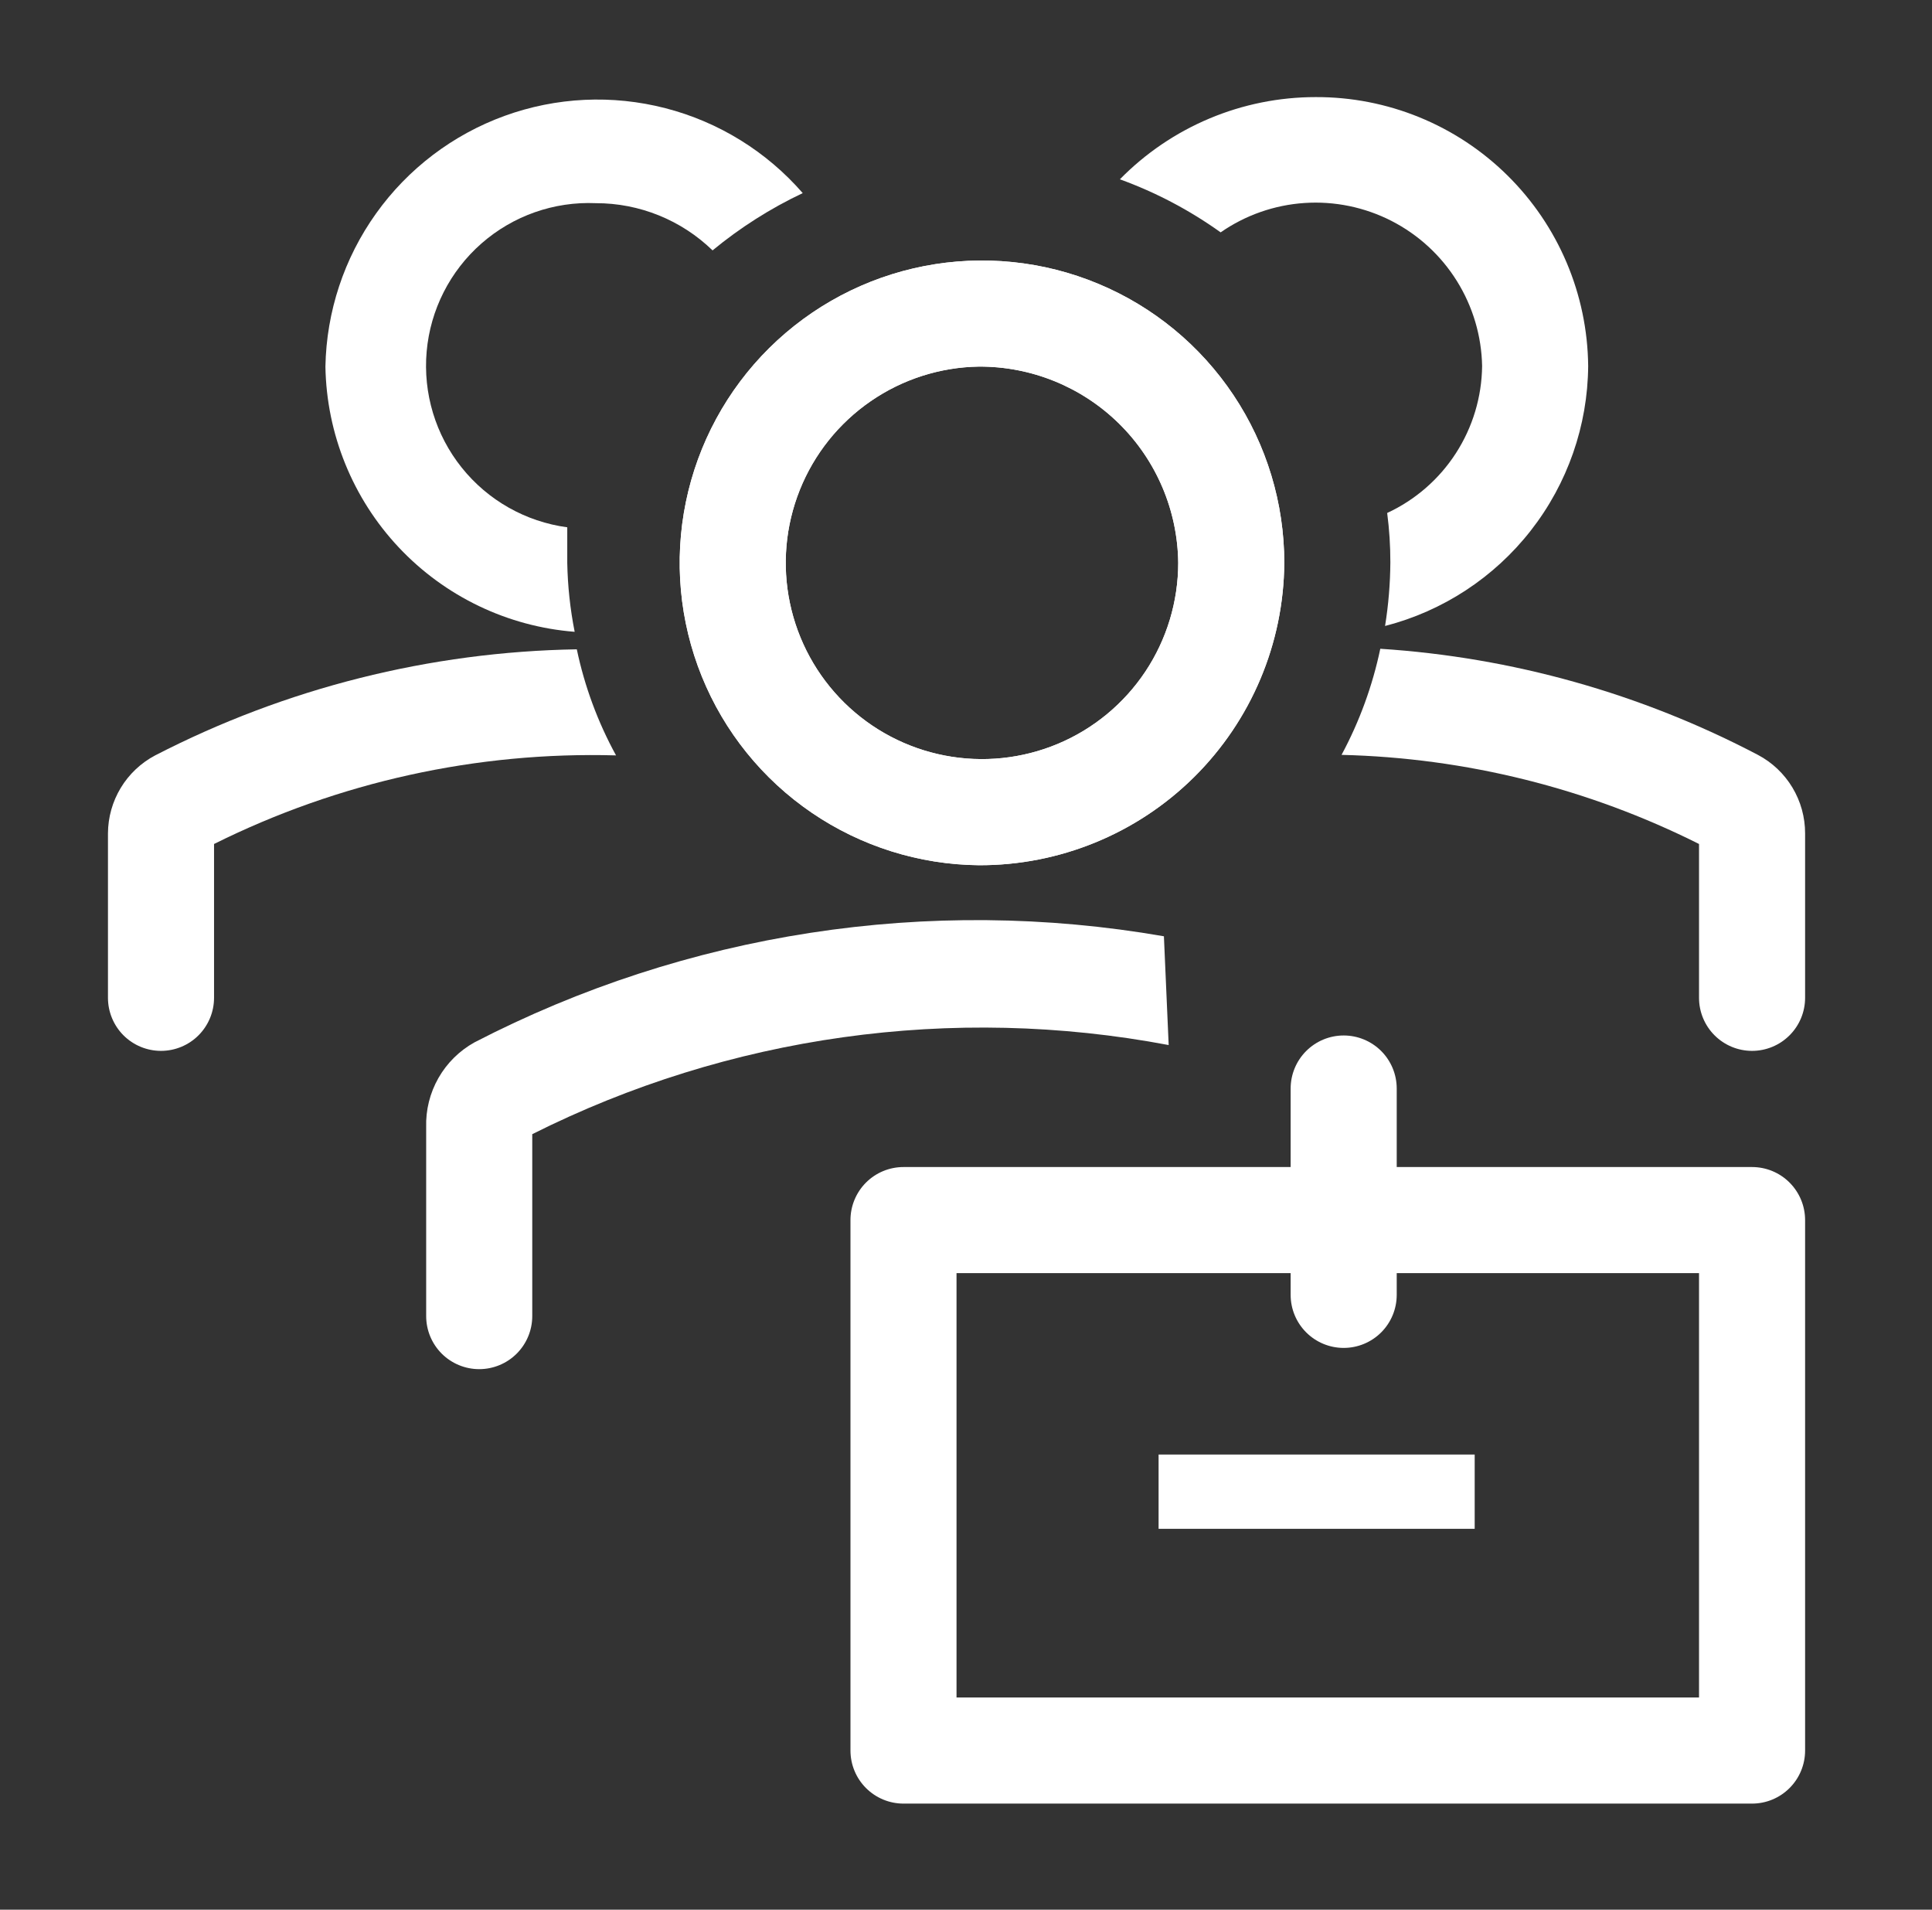
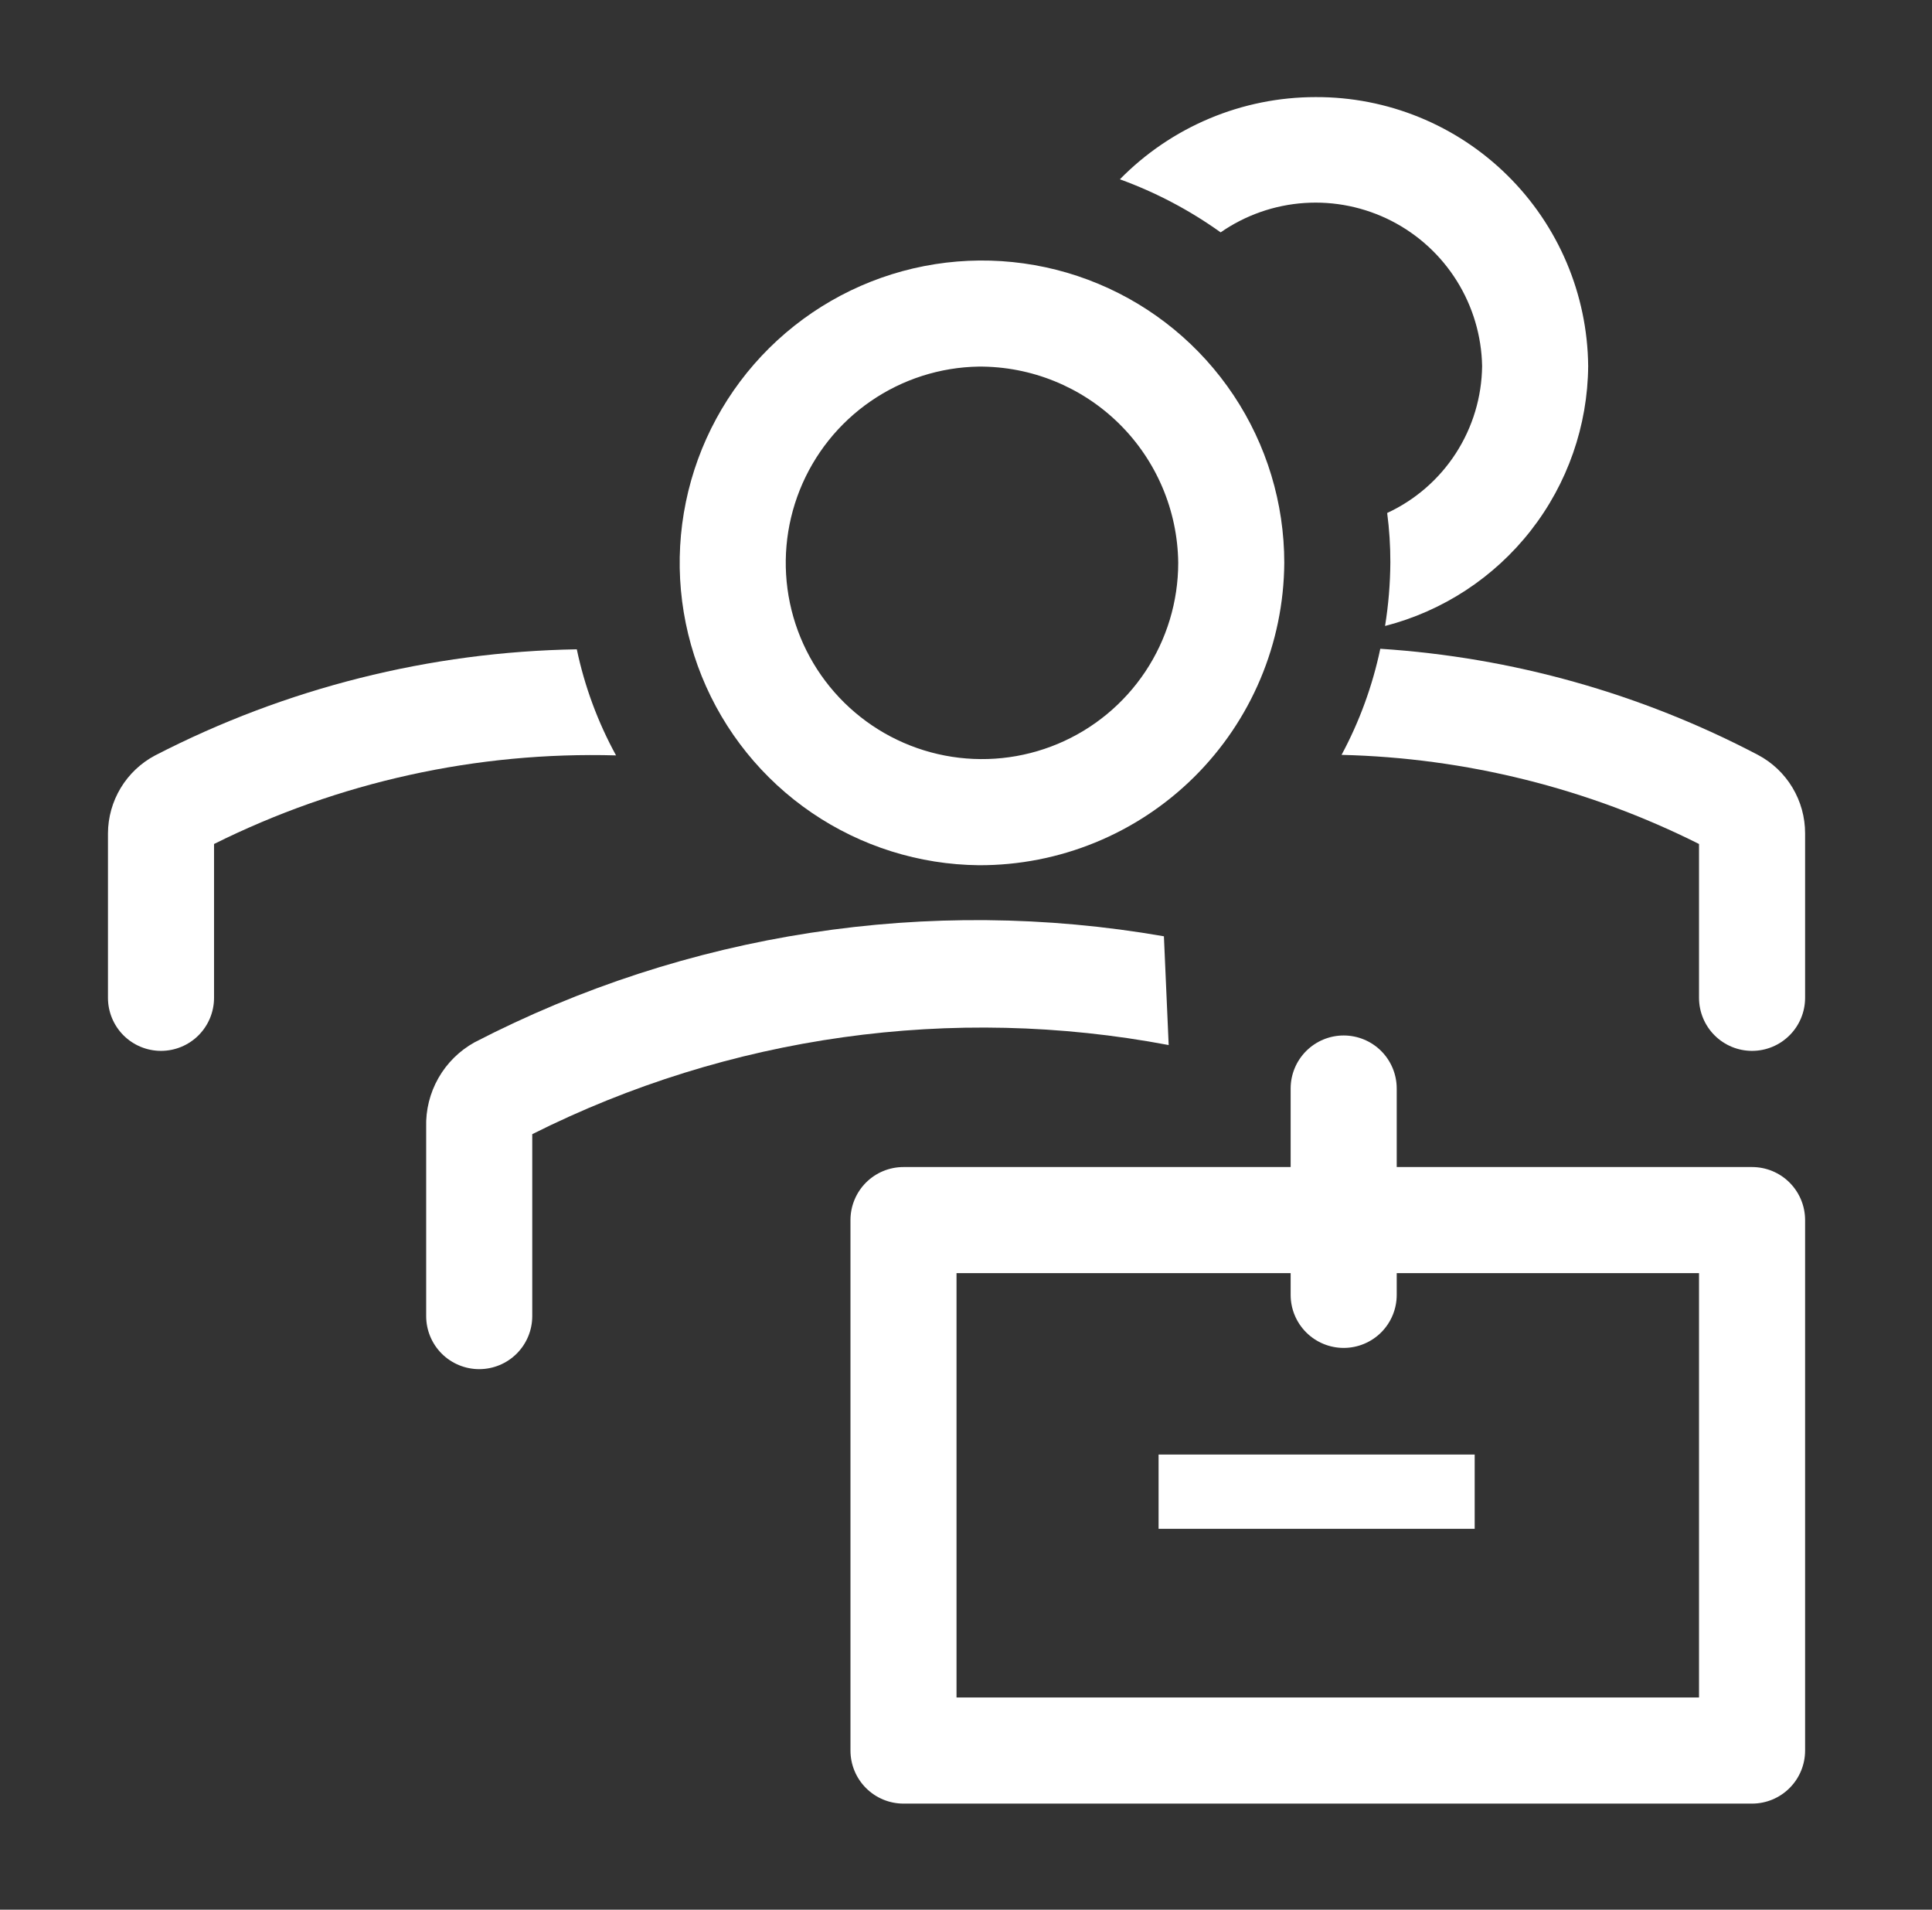
<svg xmlns="http://www.w3.org/2000/svg" width="85" height="84" viewBox="0 0 85 84" fill="none">
  <rect x="0" y="0" width="85" height="84" fill="#333333" stroke="none" />
-   <path d="M43.063 38.058C40.439 38.031 37.882 37.227 35.713 35.749C33.544 34.271 31.861 32.184 30.876 29.752C29.891 27.319 29.647 24.649 30.176 22.079C30.705 19.508 31.983 17.151 33.848 15.305C35.714 13.459 38.084 12.206 40.66 11.704C43.236 11.203 45.903 11.474 48.325 12.485C50.747 13.495 52.816 15.2 54.271 17.384C55.727 19.568 56.503 22.134 56.503 24.758C56.479 28.302 55.05 31.692 52.531 34.185C50.012 36.678 46.607 38.071 43.063 38.058ZM43.063 16.125C41.362 16.152 39.707 16.682 38.306 17.648C36.904 18.613 35.82 19.971 35.188 21.55C34.556 23.13 34.404 24.861 34.753 26.527C35.102 28.192 35.935 29.717 37.148 30.911C38.361 32.104 39.899 32.913 41.57 33.234C43.241 33.556 44.969 33.377 46.539 32.72C48.108 32.063 49.448 30.956 50.391 29.54C51.333 28.123 51.836 26.46 51.837 24.758C51.812 22.452 50.875 20.249 49.231 18.631C47.587 17.014 45.37 16.113 43.063 16.125Z" fill="white" />
  <path d="M43.063 38.058C40.439 38.031 37.882 37.227 35.713 35.749C33.544 34.271 31.861 32.184 30.876 29.752C29.891 27.319 29.647 24.649 30.176 22.079C30.705 19.508 31.983 17.151 33.848 15.305C35.714 13.459 38.084 12.206 40.66 11.704C43.236 11.203 45.903 11.474 48.325 12.485C50.747 13.495 52.816 15.2 54.271 17.384C55.727 19.568 56.503 22.134 56.503 24.758C56.479 28.302 55.05 31.692 52.531 34.185C50.012 36.678 46.607 38.071 43.063 38.058ZM43.063 16.125C41.362 16.152 39.707 16.682 38.306 17.648C36.904 18.613 35.82 19.971 35.188 21.55C34.556 23.13 34.404 24.861 34.753 26.527C35.102 28.192 35.935 29.717 37.148 30.911C38.361 32.104 39.899 32.913 41.57 33.234C43.241 33.556 44.969 33.377 46.539 32.72C48.108 32.063 49.448 30.956 50.391 29.54C51.333 28.123 51.836 26.46 51.837 24.758C51.812 22.452 50.875 20.249 49.231 18.631C47.587 17.014 45.37 16.113 43.063 16.125Z" fill="white" />
  <path d="M51.207 41.184C40.857 39.383 30.203 41.023 20.873 45.851C20.211 46.219 19.663 46.761 19.288 47.42C18.914 48.078 18.727 48.827 18.75 49.584V57.891C18.75 58.51 18.996 59.103 19.433 59.541C19.871 59.978 20.465 60.224 21.083 60.224C21.702 60.224 22.296 59.978 22.733 59.541C23.171 59.103 23.417 58.51 23.417 57.891V49.888C32.068 45.547 41.906 44.169 51.417 45.968L51.207 41.184Z" fill="white" />
  <path d="M77.083 51.334H61.45V47.88C61.45 47.261 61.204 46.668 60.767 46.23C60.329 45.793 59.736 45.547 59.117 45.547C58.498 45.547 57.904 45.793 57.467 46.23C57.029 46.668 56.783 47.261 56.783 47.88V51.334H39.75C39.131 51.334 38.538 51.579 38.1 52.017C37.663 52.455 37.417 53.048 37.417 53.667V77C37.417 77.619 37.663 78.213 38.1 78.65C38.538 79.088 39.131 79.334 39.75 79.334H77.083C77.702 79.334 78.296 79.088 78.733 78.65C79.171 78.213 79.417 77.619 79.417 77V53.667C79.417 53.048 79.171 52.455 78.733 52.017C78.296 51.579 77.702 51.334 77.083 51.334ZM74.75 74.667H42.083V56H56.783V56.957C56.783 57.576 57.029 58.169 57.467 58.607C57.904 59.044 58.498 59.29 59.117 59.29C59.736 59.29 60.329 59.044 60.767 58.607C61.204 58.169 61.45 57.576 61.45 56.957V56H74.75V74.667Z" fill="white" />
  <path d="M64.88 63.98H50.973V67.247H64.88V63.98Z" fill="white" />
  <path d="M25.377 28.561C18.917 28.669 12.569 30.266 6.827 33.227C6.202 33.557 5.679 34.05 5.313 34.655C4.948 35.259 4.753 35.951 4.75 36.657V43.891C4.75 44.509 4.996 45.103 5.433 45.541C5.871 45.978 6.464 46.224 7.083 46.224C7.702 46.224 8.296 45.978 8.733 45.541C9.171 45.103 9.417 44.509 9.417 43.891V37.124C14.903 34.393 20.977 33.055 27.103 33.227C26.302 31.765 25.72 30.192 25.377 28.561Z" fill="white" />
  <path d="M77.34 33.204C72.19 30.502 66.53 28.912 60.727 28.537C60.385 30.166 59.811 31.738 59.023 33.204C64.49 33.335 69.861 34.673 74.75 37.124V43.89C74.75 44.509 74.996 45.103 75.433 45.54C75.871 45.978 76.464 46.224 77.083 46.224C77.702 46.224 78.296 45.978 78.733 45.54C79.171 45.103 79.417 44.509 79.417 43.89V36.657C79.418 35.947 79.225 35.25 78.859 34.641C78.493 34.032 77.968 33.535 77.34 33.204Z" fill="white" />
-   <path d="M24.957 24.757C24.957 24.221 24.957 23.707 24.957 23.194C23.129 22.949 21.466 22.009 20.314 20.569C19.161 19.129 18.609 17.3 18.771 15.463C18.934 13.626 19.798 11.922 21.185 10.707C22.572 9.491 24.374 8.857 26.217 8.937C28.133 8.934 29.975 9.679 31.35 11.014C32.563 10.013 33.895 9.167 35.317 8.494C33.729 6.668 31.626 5.367 29.284 4.761C26.941 4.155 24.471 4.272 22.197 5.098C19.923 5.925 17.953 7.42 16.546 9.389C15.139 11.357 14.362 13.705 14.317 16.124C14.366 19.084 15.516 21.92 17.544 24.078C19.572 26.235 22.331 27.559 25.283 27.791C25.085 26.791 24.976 25.776 24.957 24.757Z" fill="white" />
  <path d="M57.88 4.271C56.276 4.271 54.689 4.591 53.211 5.212C51.733 5.833 50.393 6.742 49.27 7.887C50.847 8.459 52.339 9.244 53.703 10.221C54.793 9.464 56.067 9.018 57.39 8.929C58.713 8.84 60.035 9.112 61.216 9.715C62.397 10.319 63.392 11.232 64.094 12.356C64.797 13.481 65.182 14.775 65.207 16.101C65.192 17.462 64.792 18.792 64.053 19.936C63.314 21.08 62.266 21.991 61.03 22.564C61.124 23.283 61.171 24.008 61.17 24.734C61.164 25.672 61.086 26.608 60.937 27.534C63.479 26.88 65.733 25.405 67.349 23.337C68.966 21.269 69.853 18.725 69.873 16.101C69.843 12.944 68.564 9.928 66.317 7.712C64.07 5.495 61.036 4.258 57.88 4.271Z" fill="white" />
</svg>